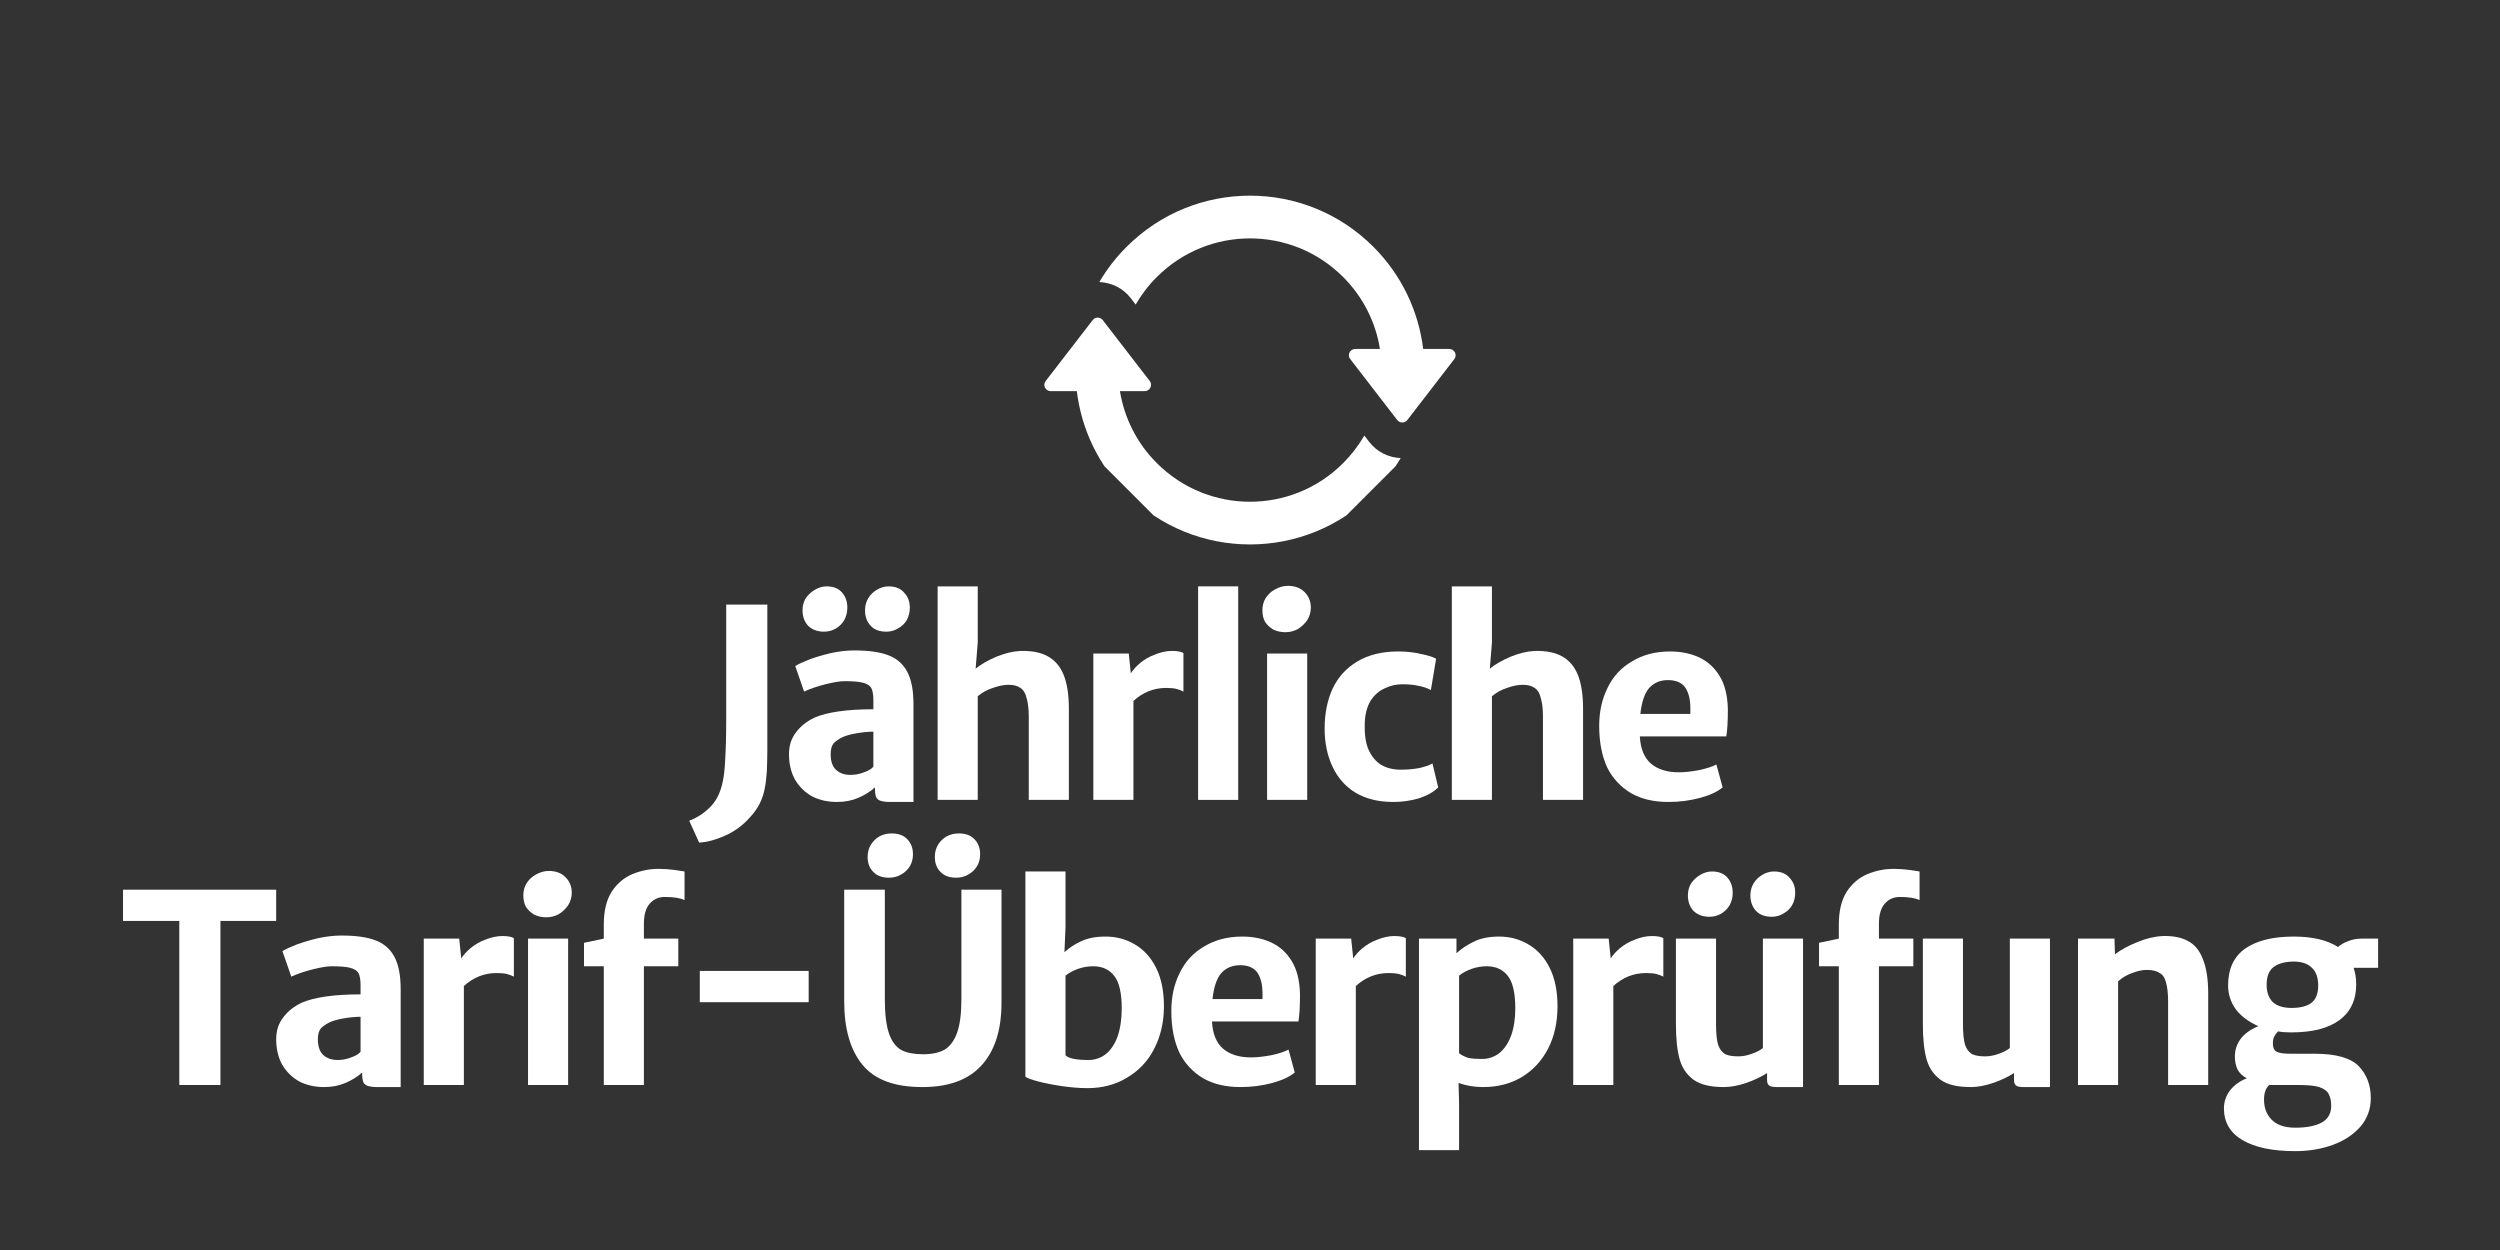
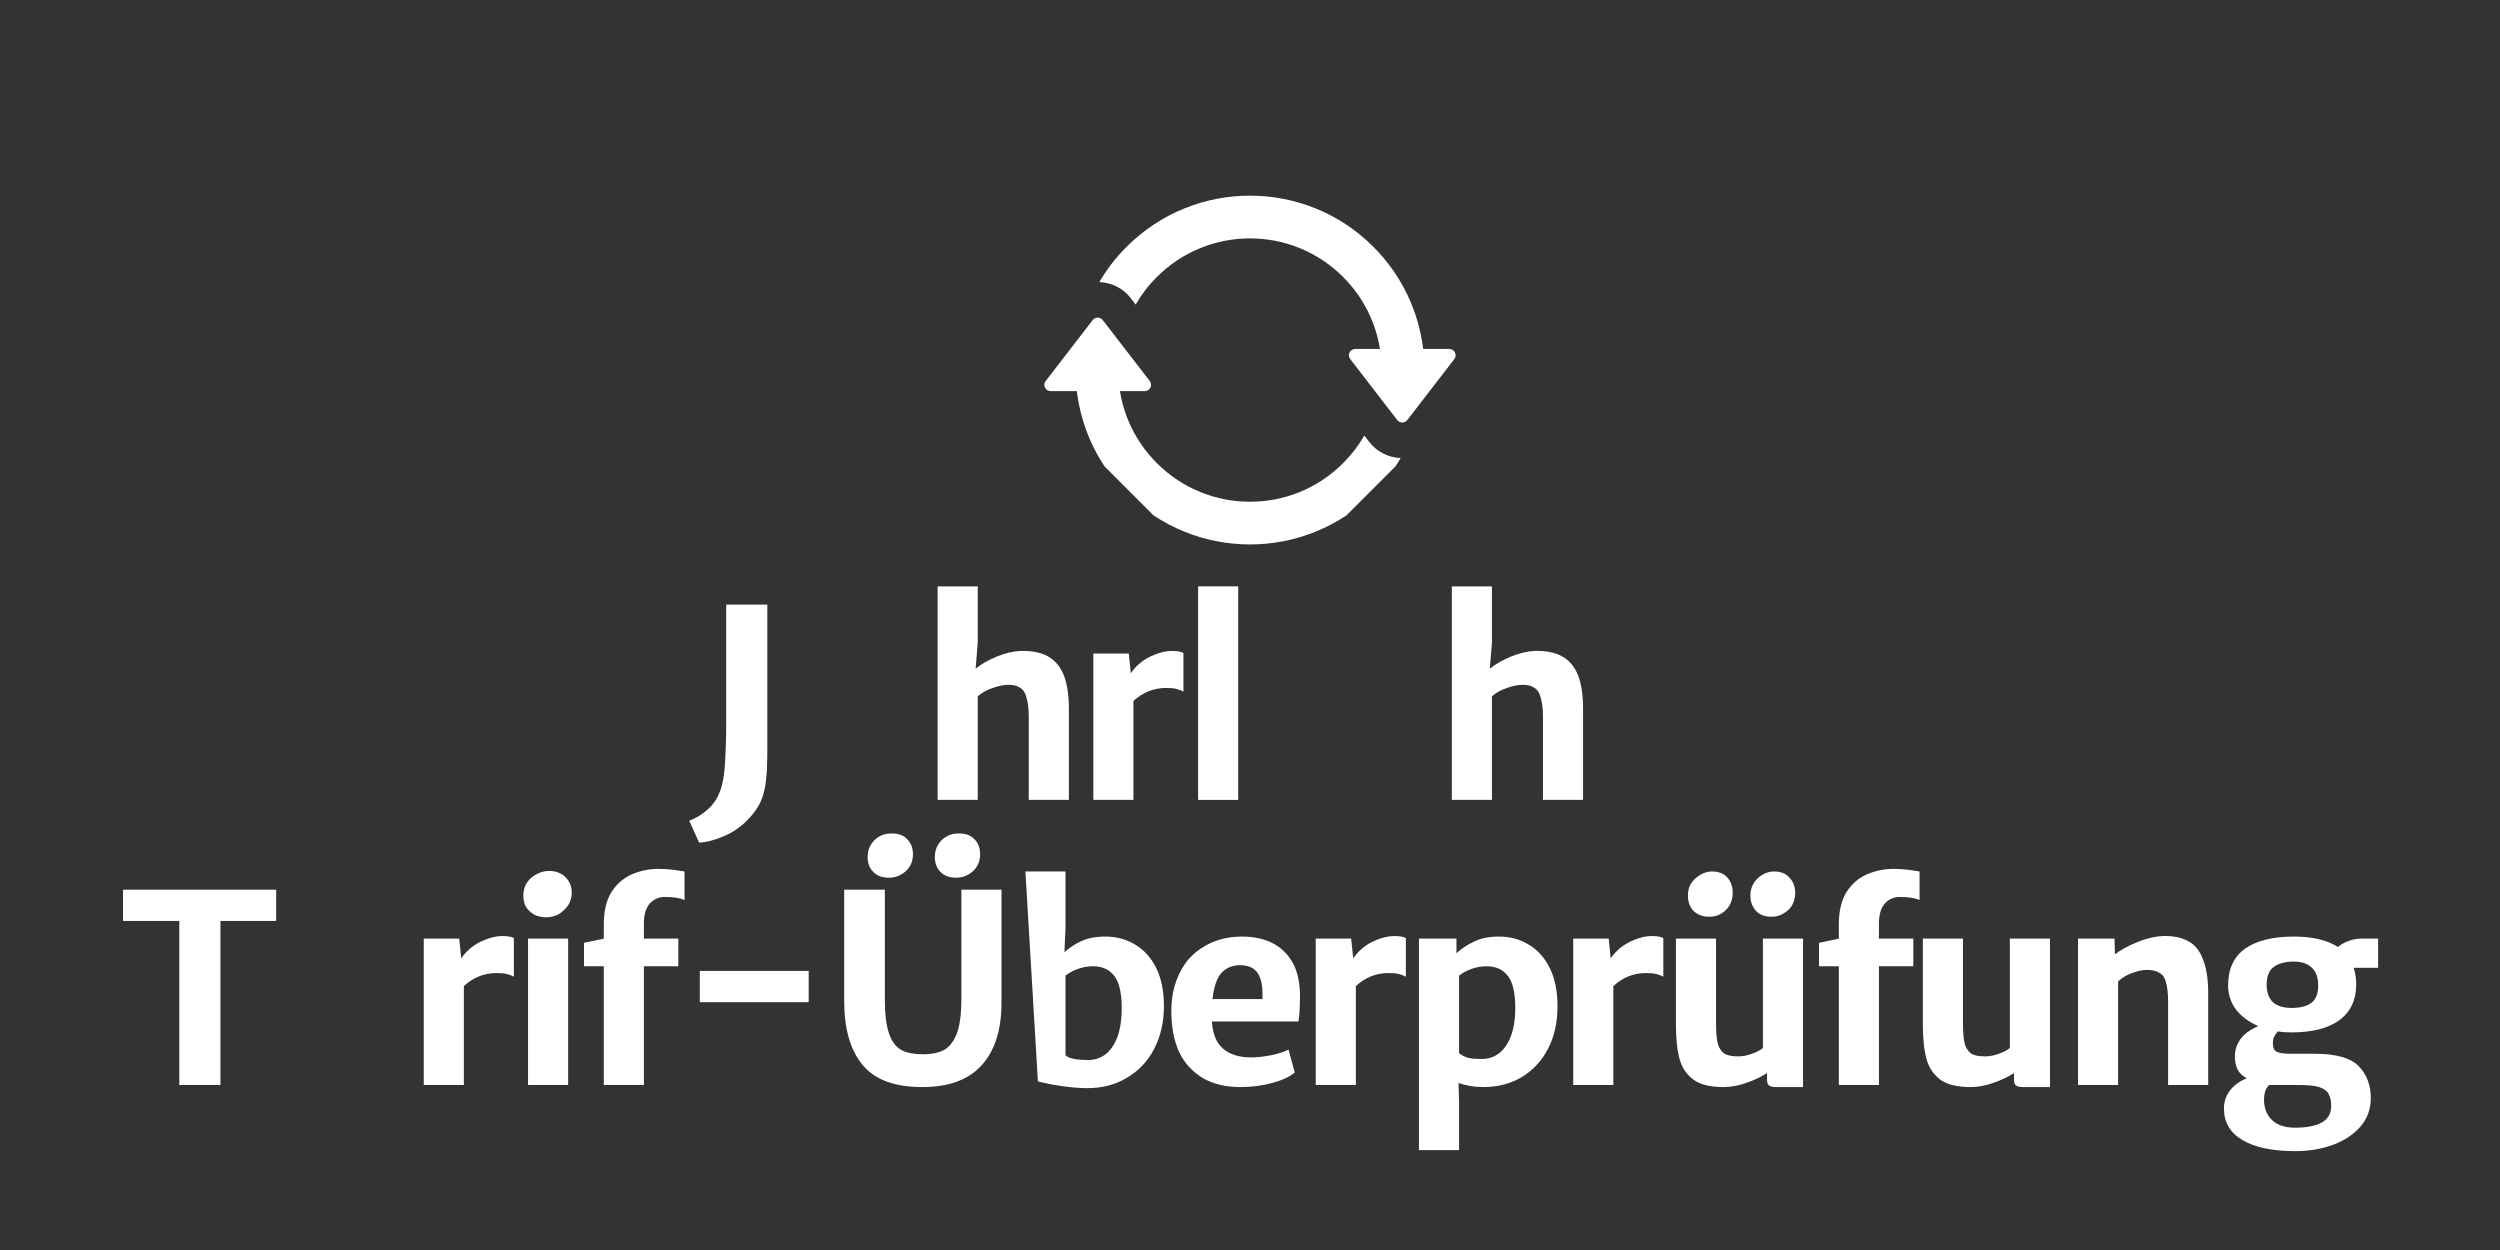
<svg xmlns="http://www.w3.org/2000/svg" width="100" zoomAndPan="magnify" viewBox="0 0 75 37.5" height="50" preserveAspectRatio="xMidYMid meet" version="1.0">
  <rect x="0" y="0" width="75" height="37.5" fill="#333333" stroke="none" />
  <defs>
    <g />
    <clipPath id="32634aefb7">
      <path d="M 31 5 L 44 5 L 44 17 L 31 17 Z M 31 5 " clip-rule="nonzero" />
    </clipPath>
    <clipPath id="a10a20640a">
      <path d="M 37.5 3.699 L 44.828 11.027 L 37.5 18.355 L 30.172 11.027 Z M 37.5 3.699 " clip-rule="nonzero" />
    </clipPath>
    <clipPath id="fe5c936740">
      <path d="M 37.5 3.699 L 44.828 11.027 L 37.5 18.355 L 30.172 11.027 Z M 37.5 3.699 " clip-rule="nonzero" />
    </clipPath>
  </defs>
  <g clip-path="url(#32634aefb7)">
    <g clip-path="url(#a10a20640a)">
      <g clip-path="url(#fe5c936740)">
        <path fill="#ffffff" d="M 41.199 7.402 C 42.059 8.262 42.559 9.348 42.695 10.469 L 43.48 10.469 C 43.633 10.469 43.727 10.648 43.629 10.773 L 42.219 12.602 C 42.141 12.699 41.992 12.699 41.918 12.602 L 40.508 10.773 C 40.406 10.648 40.5 10.469 40.656 10.469 L 41.398 10.469 C 41.273 9.68 40.902 8.918 40.293 8.309 C 38.75 6.766 36.25 6.766 34.707 8.309 C 34.453 8.559 34.242 8.84 34.07 9.137 L 33.926 8.949 C 33.688 8.637 33.336 8.477 32.98 8.461 C 33.203 8.082 33.473 7.727 33.801 7.402 C 35.844 5.359 39.156 5.359 41.199 7.402 Z M 31.371 11.43 C 31.27 11.555 31.367 11.734 31.52 11.734 L 32.305 11.734 C 32.441 12.855 32.938 13.941 33.801 14.801 C 35.844 16.844 39.156 16.844 41.199 14.801 C 41.523 14.477 41.797 14.121 42.02 13.742 C 41.664 13.727 41.312 13.566 41.074 13.254 L 40.93 13.066 C 40.758 13.363 40.547 13.641 40.293 13.895 C 38.75 15.438 36.25 15.438 34.707 13.895 C 34.094 13.285 33.727 12.523 33.598 11.734 L 34.344 11.734 C 34.496 11.734 34.59 11.555 34.492 11.43 L 33.082 9.602 C 33.004 9.504 32.855 9.504 32.781 9.602 Z M 31.371 11.43 " fill-opacity="1" fill-rule="evenodd" />
      </g>
    </g>
  </g>
  <g fill="#ffffff" fill-opacity="1">
    <g transform="translate(20.708, 23.997)">
      <g>
        <path d="M -0.031 0.625 C 0.195 0.539 0.398 0.41 0.578 0.234 C 0.754 0.066 0.879 -0.16 0.953 -0.453 C 1.004 -0.648 1.035 -0.898 1.047 -1.203 C 1.066 -1.504 1.078 -1.883 1.078 -2.344 L 1.078 -5.859 L 2.312 -5.859 L 2.312 -1.5 C 2.312 -1.258 2.305 -1.047 2.297 -0.859 C 2.285 -0.672 2.266 -0.5 2.234 -0.344 C 2.172 -0.008 2.023 0.273 1.797 0.516 C 1.578 0.766 1.32 0.953 1.031 1.078 C 0.75 1.203 0.492 1.27 0.266 1.281 Z M -0.031 0.625 " />
      </g>
    </g>
  </g>
  <g fill="#ffffff" fill-opacity="1">
    <g transform="translate(23.279, 23.997)">
      <g>
-         <path d="M 2.344 -4.484 C 2.77 -4.484 3.109 -4.438 3.359 -4.344 C 3.617 -4.25 3.812 -4.082 3.938 -3.844 C 4.062 -3.613 4.125 -3.289 4.125 -2.875 L 4.125 0.062 L 3.422 0.062 C 3.305 0.062 3.219 0.051 3.156 0.031 C 3.102 0.02 3.055 -0.008 3.016 -0.062 C 2.984 -0.125 2.969 -0.219 2.969 -0.344 L 2.969 -0.375 C 2.832 -0.25 2.664 -0.145 2.469 -0.062 C 2.281 0.02 2.066 0.062 1.828 0.062 C 1.547 0.062 1.297 0.004 1.078 -0.109 C 0.859 -0.234 0.688 -0.406 0.562 -0.625 C 0.445 -0.844 0.391 -1.094 0.391 -1.375 C 0.391 -1.625 0.457 -1.836 0.594 -2.016 C 0.727 -2.203 0.914 -2.352 1.156 -2.469 C 1.539 -2.633 2.129 -2.719 2.922 -2.719 L 2.922 -3 C 2.922 -3.164 2.898 -3.285 2.859 -3.359 C 2.816 -3.43 2.734 -3.484 2.609 -3.516 C 2.492 -3.547 2.305 -3.562 2.047 -3.562 C 1.922 -3.562 1.734 -3.531 1.484 -3.469 C 1.234 -3.406 1.02 -3.332 0.844 -3.25 L 0.578 -4.016 C 0.68 -4.078 0.828 -4.145 1.016 -4.219 C 1.211 -4.289 1.426 -4.352 1.656 -4.406 C 1.895 -4.457 2.125 -4.484 2.344 -4.484 Z M 2.234 -0.75 C 2.367 -0.75 2.504 -0.773 2.641 -0.828 C 2.785 -0.879 2.879 -0.938 2.922 -1 L 2.922 -2.047 C 2.773 -2.047 2.609 -2.031 2.422 -2 C 2.242 -1.969 2.109 -1.93 2.016 -1.891 C 1.898 -1.836 1.805 -1.773 1.734 -1.703 C 1.672 -1.629 1.641 -1.52 1.641 -1.375 C 1.641 -1.164 1.691 -1.008 1.797 -0.906 C 1.91 -0.801 2.055 -0.75 2.234 -0.75 Z M 0.797 -5.688 C 0.797 -5.82 0.828 -5.941 0.891 -6.047 C 0.961 -6.148 1.051 -6.234 1.156 -6.297 C 1.27 -6.367 1.391 -6.406 1.516 -6.406 C 1.723 -6.406 1.879 -6.344 1.984 -6.219 C 2.086 -6.102 2.141 -5.953 2.141 -5.766 C 2.141 -5.629 2.109 -5.504 2.047 -5.391 C 1.984 -5.285 1.898 -5.203 1.797 -5.141 C 1.691 -5.078 1.57 -5.047 1.438 -5.047 C 1.25 -5.047 1.094 -5.102 0.969 -5.219 C 0.852 -5.344 0.797 -5.5 0.797 -5.688 Z M 2.672 -5.688 C 2.672 -5.82 2.703 -5.941 2.766 -6.047 C 2.828 -6.148 2.91 -6.234 3.016 -6.297 C 3.129 -6.367 3.25 -6.406 3.375 -6.406 C 3.582 -6.406 3.738 -6.344 3.844 -6.219 C 3.957 -6.102 4.016 -5.953 4.016 -5.766 C 4.016 -5.629 3.984 -5.504 3.922 -5.391 C 3.859 -5.285 3.77 -5.203 3.656 -5.141 C 3.551 -5.078 3.438 -5.047 3.312 -5.047 C 3.113 -5.047 2.957 -5.102 2.844 -5.219 C 2.727 -5.344 2.672 -5.5 2.672 -5.688 Z M 2.672 -5.688 " />
-       </g>
+         </g>
    </g>
  </g>
  <g fill="#ffffff" fill-opacity="1">
    <g transform="translate(27.488, 23.997)">
      <g>
        <path d="M 3.125 -4.469 C 3.457 -4.477 3.727 -4.426 3.938 -4.312 C 4.156 -4.195 4.316 -4.008 4.422 -3.75 C 4.523 -3.5 4.578 -3.16 4.578 -2.734 L 4.578 0 L 3.375 0 L 3.375 -2.5 C 3.375 -2.727 3.352 -2.91 3.312 -3.047 C 3.281 -3.191 3.219 -3.297 3.125 -3.359 C 3.039 -3.422 2.922 -3.453 2.766 -3.453 C 2.629 -3.453 2.473 -3.422 2.297 -3.359 C 2.129 -3.305 1.977 -3.223 1.844 -3.109 L 1.844 0 L 0.641 0 L 0.641 -6.406 L 1.844 -6.406 L 1.844 -4.719 L 1.781 -3.938 C 1.945 -4.07 2.156 -4.191 2.406 -4.297 C 2.656 -4.398 2.895 -4.457 3.125 -4.469 Z M 3.125 -4.469 " />
      </g>
    </g>
  </g>
  <g fill="#ffffff" fill-opacity="1">
    <g transform="translate(32.191, 23.997)">
      <g>
        <path d="M 2.969 -4.469 C 3.133 -4.469 3.25 -4.445 3.312 -4.406 L 3.312 -3.25 C 3.258 -3.281 3.191 -3.305 3.109 -3.328 C 3.035 -3.348 2.93 -3.359 2.797 -3.359 C 2.422 -3.359 2.094 -3.227 1.812 -2.969 L 1.812 0 L 0.609 0 L 0.609 -4.391 L 1.672 -4.391 L 1.734 -3.797 C 1.797 -3.898 1.891 -4.004 2.016 -4.109 C 2.141 -4.211 2.285 -4.297 2.453 -4.359 C 2.629 -4.43 2.801 -4.469 2.969 -4.469 Z M 2.969 -4.469 " />
      </g>
    </g>
  </g>
  <g fill="#ffffff" fill-opacity="1">
    <g transform="translate(35.255, 23.997)">
      <g>
        <path d="M 1.891 -6.406 L 1.891 0 L 0.688 0 L 0.688 -6.406 Z M 1.891 -6.406 " />
      </g>
    </g>
  </g>
  <g fill="#ffffff" fill-opacity="1">
    <g transform="translate(37.341, 23.997)">
      <g>
-         <path d="M 1.875 -4.391 L 1.875 0 L 0.672 0 L 0.672 -4.391 Z M 0.531 -5.688 C 0.531 -5.82 0.562 -5.941 0.625 -6.047 C 0.695 -6.16 0.789 -6.25 0.906 -6.312 C 1.031 -6.383 1.16 -6.422 1.297 -6.422 C 1.504 -6.422 1.672 -6.359 1.797 -6.234 C 1.922 -6.109 1.984 -5.953 1.984 -5.766 C 1.984 -5.629 1.945 -5.504 1.875 -5.391 C 1.801 -5.285 1.707 -5.195 1.594 -5.125 C 1.477 -5.062 1.352 -5.031 1.219 -5.031 C 1.094 -5.031 0.973 -5.055 0.859 -5.109 C 0.754 -5.172 0.672 -5.25 0.609 -5.344 C 0.555 -5.445 0.531 -5.562 0.531 -5.688 Z M 0.531 -5.688 " />
-       </g>
+         </g>
    </g>
  </g>
  <g fill="#ffffff" fill-opacity="1">
    <g transform="translate(39.38, 23.997)">
      <g>
-         <path d="M 2.562 -4.453 C 2.82 -4.453 3.055 -4.426 3.266 -4.375 C 3.473 -4.332 3.617 -4.285 3.703 -4.234 L 3.547 -3.297 C 3.43 -3.359 3.305 -3.398 3.172 -3.422 C 3.047 -3.453 2.883 -3.469 2.688 -3.469 C 2.5 -3.469 2.32 -3.426 2.156 -3.344 C 1.988 -3.27 1.848 -3.145 1.734 -2.969 C 1.629 -2.789 1.57 -2.566 1.562 -2.297 C 1.551 -1.984 1.586 -1.723 1.672 -1.516 C 1.766 -1.305 1.895 -1.148 2.062 -1.047 C 2.227 -0.953 2.422 -0.906 2.641 -0.906 C 2.828 -0.906 3.008 -0.922 3.188 -0.953 C 3.363 -0.992 3.5 -1.039 3.594 -1.094 L 3.766 -0.375 C 3.629 -0.238 3.438 -0.129 3.188 -0.047 C 2.945 0.023 2.691 0.062 2.422 0.062 C 1.973 0.062 1.594 -0.031 1.281 -0.219 C 0.977 -0.406 0.75 -0.664 0.594 -1 C 0.438 -1.332 0.359 -1.711 0.359 -2.141 C 0.359 -2.586 0.438 -2.984 0.594 -3.328 C 0.758 -3.68 1.008 -3.957 1.344 -4.156 C 1.676 -4.352 2.082 -4.453 2.562 -4.453 Z M 2.562 -4.453 " />
-       </g>
+         </g>
    </g>
  </g>
  <g fill="#ffffff" fill-opacity="1">
    <g transform="translate(42.914, 23.997)">
      <g>
        <path d="M 3.125 -4.469 C 3.457 -4.477 3.727 -4.426 3.938 -4.312 C 4.156 -4.195 4.316 -4.008 4.422 -3.75 C 4.523 -3.5 4.578 -3.16 4.578 -2.734 L 4.578 0 L 3.375 0 L 3.375 -2.5 C 3.375 -2.727 3.352 -2.91 3.312 -3.047 C 3.281 -3.191 3.219 -3.297 3.125 -3.359 C 3.039 -3.422 2.922 -3.453 2.766 -3.453 C 2.629 -3.453 2.473 -3.422 2.297 -3.359 C 2.129 -3.305 1.977 -3.223 1.844 -3.109 L 1.844 0 L 0.641 0 L 0.641 -6.406 L 1.844 -6.406 L 1.844 -4.719 L 1.781 -3.938 C 1.945 -4.07 2.156 -4.191 2.406 -4.297 C 2.656 -4.398 2.895 -4.457 3.125 -4.469 Z M 3.125 -4.469 " />
      </g>
    </g>
  </g>
  <g fill="#ffffff" fill-opacity="1">
    <g transform="translate(47.617, 23.997)">
      <g>
-         <path d="M 4.219 -2.734 C 4.219 -2.359 4.203 -2.082 4.172 -1.906 L 1.578 -1.906 C 1.598 -1.539 1.707 -1.27 1.906 -1.094 C 2.113 -0.914 2.395 -0.828 2.75 -0.828 C 2.914 -0.828 3.113 -0.848 3.344 -0.891 C 3.582 -0.941 3.758 -1 3.875 -1.062 L 4.062 -0.375 C 3.914 -0.25 3.691 -0.145 3.391 -0.062 C 3.086 0.02 2.77 0.062 2.438 0.062 C 2 0.062 1.625 -0.023 1.312 -0.203 C 1 -0.391 0.758 -0.648 0.594 -0.984 C 0.438 -1.328 0.359 -1.738 0.359 -2.219 C 0.359 -2.645 0.441 -3.023 0.609 -3.359 C 0.773 -3.703 1.02 -3.969 1.344 -4.156 C 1.664 -4.352 2.047 -4.453 2.484 -4.453 C 2.805 -4.453 3.094 -4.395 3.344 -4.281 C 3.602 -4.164 3.812 -3.977 3.969 -3.719 C 4.125 -3.469 4.207 -3.141 4.219 -2.734 Z M 3.094 -2.578 C 3.094 -2.609 3.094 -2.664 3.094 -2.75 C 3.094 -3.02 3.039 -3.227 2.938 -3.375 C 2.832 -3.52 2.66 -3.594 2.422 -3.594 C 2.191 -3.594 2.004 -3.516 1.859 -3.359 C 1.723 -3.203 1.633 -2.941 1.594 -2.578 Z M 3.094 -2.578 " />
-       </g>
+         </g>
    </g>
  </g>
  <g fill="#ffffff" fill-opacity="1">
    <g transform="translate(51.702, 23.997)">
      <g />
    </g>
  </g>
  <g fill="#ffffff" fill-opacity="1">
    <g transform="translate(3.582, 32.55)">
      <g>
        <path d="M 0.109 -4.922 L 0.109 -5.859 L 4.703 -5.859 L 4.703 -4.922 L 3.031 -4.922 L 3.031 0 L 1.797 0 L 1.797 -4.922 Z M 0.109 -4.922 " />
      </g>
    </g>
  </g>
  <g fill="#ffffff" fill-opacity="1">
    <g transform="translate(7.895, 32.55)">
      <g>
-         <path d="M 2.344 -4.484 C 2.77 -4.484 3.109 -4.438 3.359 -4.344 C 3.617 -4.25 3.812 -4.082 3.938 -3.844 C 4.062 -3.613 4.125 -3.289 4.125 -2.875 L 4.125 0.062 L 3.422 0.062 C 3.305 0.062 3.219 0.051 3.156 0.031 C 3.102 0.02 3.055 -0.008 3.016 -0.062 C 2.984 -0.125 2.969 -0.219 2.969 -0.344 L 2.969 -0.375 C 2.832 -0.25 2.664 -0.145 2.469 -0.062 C 2.281 0.02 2.066 0.062 1.828 0.062 C 1.547 0.062 1.297 0.004 1.078 -0.109 C 0.859 -0.234 0.688 -0.406 0.562 -0.625 C 0.445 -0.844 0.391 -1.094 0.391 -1.375 C 0.391 -1.625 0.457 -1.836 0.594 -2.016 C 0.727 -2.203 0.914 -2.352 1.156 -2.469 C 1.539 -2.633 2.129 -2.719 2.922 -2.719 L 2.922 -3 C 2.922 -3.164 2.898 -3.285 2.859 -3.359 C 2.816 -3.43 2.734 -3.484 2.609 -3.516 C 2.492 -3.547 2.305 -3.562 2.047 -3.562 C 1.922 -3.562 1.734 -3.531 1.484 -3.469 C 1.234 -3.406 1.02 -3.332 0.844 -3.25 L 0.578 -4.016 C 0.68 -4.078 0.828 -4.145 1.016 -4.219 C 1.211 -4.289 1.426 -4.352 1.656 -4.406 C 1.895 -4.457 2.125 -4.484 2.344 -4.484 Z M 2.234 -0.75 C 2.367 -0.75 2.504 -0.773 2.641 -0.828 C 2.785 -0.879 2.879 -0.938 2.922 -1 L 2.922 -2.047 C 2.773 -2.047 2.609 -2.031 2.422 -2 C 2.242 -1.969 2.109 -1.93 2.016 -1.891 C 1.898 -1.836 1.805 -1.773 1.734 -1.703 C 1.672 -1.629 1.641 -1.52 1.641 -1.375 C 1.641 -1.164 1.691 -1.008 1.797 -0.906 C 1.91 -0.801 2.055 -0.75 2.234 -0.75 Z M 2.234 -0.75 " />
-       </g>
+         </g>
    </g>
  </g>
  <g fill="#ffffff" fill-opacity="1">
    <g transform="translate(12.104, 32.55)">
      <g>
        <path d="M 2.969 -4.469 C 3.133 -4.469 3.25 -4.445 3.312 -4.406 L 3.312 -3.25 C 3.258 -3.281 3.191 -3.305 3.109 -3.328 C 3.035 -3.348 2.93 -3.359 2.797 -3.359 C 2.422 -3.359 2.094 -3.227 1.812 -2.969 L 1.812 0 L 0.609 0 L 0.609 -4.391 L 1.672 -4.391 L 1.734 -3.797 C 1.797 -3.898 1.891 -4.004 2.016 -4.109 C 2.141 -4.211 2.285 -4.297 2.453 -4.359 C 2.629 -4.43 2.801 -4.469 2.969 -4.469 Z M 2.969 -4.469 " />
      </g>
    </g>
  </g>
  <g fill="#ffffff" fill-opacity="1">
    <g transform="translate(15.169, 32.55)">
      <g>
        <path d="M 1.875 -4.391 L 1.875 0 L 0.672 0 L 0.672 -4.391 Z M 0.531 -5.688 C 0.531 -5.82 0.562 -5.941 0.625 -6.047 C 0.695 -6.16 0.789 -6.25 0.906 -6.312 C 1.031 -6.383 1.16 -6.422 1.297 -6.422 C 1.504 -6.422 1.672 -6.359 1.797 -6.234 C 1.922 -6.109 1.984 -5.953 1.984 -5.766 C 1.984 -5.629 1.945 -5.504 1.875 -5.391 C 1.801 -5.285 1.707 -5.195 1.594 -5.125 C 1.477 -5.062 1.352 -5.031 1.219 -5.031 C 1.094 -5.031 0.973 -5.055 0.859 -5.109 C 0.754 -5.172 0.672 -5.25 0.609 -5.344 C 0.555 -5.445 0.531 -5.562 0.531 -5.688 Z M 0.531 -5.688 " />
      </g>
    </g>
  </g>
  <g fill="#ffffff" fill-opacity="1">
    <g transform="translate(17.208, 32.55)">
      <g>
        <path d="M 0.312 -3.562 L 0.312 -4.266 L 0.906 -4.391 L 0.906 -4.812 C 0.906 -5.219 0.984 -5.547 1.141 -5.797 C 1.305 -6.047 1.516 -6.223 1.766 -6.328 C 2.016 -6.43 2.273 -6.484 2.547 -6.484 C 2.703 -6.484 2.859 -6.473 3.016 -6.453 C 3.172 -6.43 3.273 -6.414 3.328 -6.406 L 3.328 -5.547 C 3.203 -5.609 3.004 -5.641 2.734 -5.641 C 2.547 -5.641 2.395 -5.57 2.281 -5.438 C 2.164 -5.301 2.109 -5.102 2.109 -4.844 L 2.109 -4.391 L 3.141 -4.391 L 3.141 -3.562 L 2.109 -3.562 L 2.109 0 L 0.906 0 L 0.906 -3.562 Z M 0.312 -3.562 " />
      </g>
    </g>
  </g>
  <g fill="#ffffff" fill-opacity="1">
    <g transform="translate(20.01, 32.55)">
      <g>
        <path d="M 4.25 -3.422 L 4.25 -2.484 L 0.984 -2.484 L 0.984 -3.422 Z M 4.25 -3.422 " />
      </g>
    </g>
  </g>
  <g fill="#ffffff" fill-opacity="1">
    <g transform="translate(24.748, 32.55)">
      <g>
        <path d="M 1.281 -6.844 C 1.281 -6.977 1.312 -7.098 1.375 -7.203 C 1.438 -7.305 1.52 -7.391 1.625 -7.453 C 1.738 -7.516 1.863 -7.547 2 -7.547 C 2.207 -7.547 2.363 -7.488 2.469 -7.375 C 2.582 -7.258 2.641 -7.109 2.641 -6.922 C 2.641 -6.785 2.609 -6.664 2.547 -6.562 C 2.484 -6.457 2.395 -6.375 2.281 -6.312 C 2.176 -6.25 2.055 -6.219 1.922 -6.219 C 1.723 -6.219 1.566 -6.273 1.453 -6.391 C 1.336 -6.504 1.281 -6.656 1.281 -6.844 Z M 3.297 -6.844 C 3.297 -6.977 3.328 -7.098 3.391 -7.203 C 3.453 -7.305 3.535 -7.391 3.641 -7.453 C 3.754 -7.516 3.879 -7.547 4.016 -7.547 C 4.223 -7.547 4.379 -7.488 4.484 -7.375 C 4.598 -7.258 4.656 -7.109 4.656 -6.922 C 4.656 -6.785 4.625 -6.664 4.562 -6.562 C 4.5 -6.457 4.41 -6.375 4.297 -6.312 C 4.191 -6.25 4.07 -6.219 3.938 -6.219 C 3.738 -6.219 3.582 -6.273 3.469 -6.391 C 3.352 -6.504 3.297 -6.656 3.297 -6.844 Z M 0.578 -5.859 L 1.797 -5.859 L 1.797 -2.578 C 1.797 -2.141 1.836 -1.797 1.922 -1.547 C 2.004 -1.305 2.129 -1.141 2.297 -1.047 C 2.461 -0.961 2.68 -0.922 2.953 -0.922 C 3.211 -0.922 3.426 -0.969 3.594 -1.062 C 3.758 -1.164 3.883 -1.336 3.969 -1.578 C 4.051 -1.816 4.094 -2.148 4.094 -2.578 L 4.094 -5.859 L 5.297 -5.859 L 5.297 -2.469 C 5.297 -1.645 5.094 -1.016 4.688 -0.578 C 4.289 -0.148 3.703 0.062 2.922 0.062 C 2.086 0.062 1.488 -0.16 1.125 -0.609 C 0.758 -1.055 0.578 -1.691 0.578 -2.516 Z M 0.578 -5.859 " />
      </g>
    </g>
  </g>
  <g fill="#ffffff" fill-opacity="1">
    <g transform="translate(30.121, 32.55)">
      <g>
-         <path d="M 3.047 -4.453 C 3.367 -4.453 3.66 -4.375 3.922 -4.219 C 4.191 -4.062 4.406 -3.828 4.562 -3.516 C 4.719 -3.203 4.797 -2.816 4.797 -2.359 C 4.797 -1.879 4.695 -1.453 4.5 -1.078 C 4.312 -0.711 4.039 -0.426 3.688 -0.219 C 3.344 -0.008 2.945 0.094 2.5 0.094 C 2.25 0.094 1.988 0.07 1.719 0.031 C 1.457 -0.008 1.223 -0.055 1.016 -0.109 C 0.816 -0.16 0.691 -0.207 0.641 -0.25 L 0.641 -6.406 L 1.844 -6.406 L 1.844 -4.719 L 1.812 -3.984 C 1.957 -4.117 2.125 -4.227 2.312 -4.312 C 2.508 -4.406 2.754 -4.453 3.047 -4.453 Z M 3.531 -2.297 C 3.531 -2.754 3.457 -3.078 3.312 -3.266 C 3.164 -3.461 2.953 -3.562 2.672 -3.562 C 2.516 -3.562 2.363 -3.535 2.219 -3.484 C 2.07 -3.43 1.945 -3.363 1.844 -3.281 L 1.844 -0.891 C 1.938 -0.797 2.164 -0.75 2.531 -0.75 C 2.719 -0.75 2.891 -0.805 3.047 -0.922 C 3.203 -1.047 3.32 -1.223 3.406 -1.453 C 3.488 -1.691 3.531 -1.973 3.531 -2.297 Z M 3.531 -2.297 " />
+         <path d="M 3.047 -4.453 C 3.367 -4.453 3.66 -4.375 3.922 -4.219 C 4.191 -4.062 4.406 -3.828 4.562 -3.516 C 4.719 -3.203 4.797 -2.816 4.797 -2.359 C 4.797 -1.879 4.695 -1.453 4.5 -1.078 C 4.312 -0.711 4.039 -0.426 3.688 -0.219 C 3.344 -0.008 2.945 0.094 2.5 0.094 C 2.25 0.094 1.988 0.07 1.719 0.031 C 1.457 -0.008 1.223 -0.055 1.016 -0.109 L 0.641 -6.406 L 1.844 -6.406 L 1.844 -4.719 L 1.812 -3.984 C 1.957 -4.117 2.125 -4.227 2.312 -4.312 C 2.508 -4.406 2.754 -4.453 3.047 -4.453 Z M 3.531 -2.297 C 3.531 -2.754 3.457 -3.078 3.312 -3.266 C 3.164 -3.461 2.953 -3.562 2.672 -3.562 C 2.516 -3.562 2.363 -3.535 2.219 -3.484 C 2.07 -3.43 1.945 -3.363 1.844 -3.281 L 1.844 -0.891 C 1.938 -0.797 2.164 -0.75 2.531 -0.75 C 2.719 -0.75 2.891 -0.805 3.047 -0.922 C 3.203 -1.047 3.32 -1.223 3.406 -1.453 C 3.488 -1.691 3.531 -1.973 3.531 -2.297 Z M 3.531 -2.297 " />
      </g>
    </g>
  </g>
  <g fill="#ffffff" fill-opacity="1">
    <g transform="translate(34.781, 32.55)">
      <g>
        <path d="M 4.219 -2.734 C 4.219 -2.359 4.203 -2.082 4.172 -1.906 L 1.578 -1.906 C 1.598 -1.539 1.707 -1.27 1.906 -1.094 C 2.113 -0.914 2.395 -0.828 2.75 -0.828 C 2.914 -0.828 3.113 -0.848 3.344 -0.891 C 3.582 -0.941 3.758 -1 3.875 -1.062 L 4.062 -0.375 C 3.914 -0.25 3.691 -0.145 3.391 -0.062 C 3.086 0.02 2.77 0.062 2.438 0.062 C 2 0.062 1.625 -0.023 1.312 -0.203 C 1 -0.391 0.758 -0.648 0.594 -0.984 C 0.438 -1.328 0.359 -1.738 0.359 -2.219 C 0.359 -2.645 0.441 -3.023 0.609 -3.359 C 0.773 -3.703 1.02 -3.969 1.344 -4.156 C 1.664 -4.352 2.047 -4.453 2.484 -4.453 C 2.805 -4.453 3.094 -4.395 3.344 -4.281 C 3.602 -4.164 3.812 -3.977 3.969 -3.719 C 4.125 -3.469 4.207 -3.141 4.219 -2.734 Z M 3.094 -2.578 C 3.094 -2.609 3.094 -2.664 3.094 -2.75 C 3.094 -3.02 3.039 -3.227 2.938 -3.375 C 2.832 -3.52 2.66 -3.594 2.422 -3.594 C 2.191 -3.594 2.004 -3.516 1.859 -3.359 C 1.723 -3.203 1.633 -2.941 1.594 -2.578 Z M 3.094 -2.578 " />
      </g>
    </g>
  </g>
  <g fill="#ffffff" fill-opacity="1">
    <g transform="translate(38.863, 32.55)">
      <g>
        <path d="M 2.969 -4.469 C 3.133 -4.469 3.25 -4.445 3.312 -4.406 L 3.312 -3.25 C 3.258 -3.281 3.191 -3.305 3.109 -3.328 C 3.035 -3.348 2.93 -3.359 2.797 -3.359 C 2.422 -3.359 2.094 -3.227 1.812 -2.969 L 1.812 0 L 0.609 0 L 0.609 -4.391 L 1.672 -4.391 L 1.734 -3.797 C 1.797 -3.898 1.891 -4.004 2.016 -4.109 C 2.141 -4.211 2.285 -4.297 2.453 -4.359 C 2.629 -4.43 2.801 -4.469 2.969 -4.469 Z M 2.969 -4.469 " />
      </g>
    </g>
  </g>
  <g fill="#ffffff" fill-opacity="1">
    <g transform="translate(41.928, 32.55)">
      <g>
        <path d="M 3.047 -4.453 C 3.367 -4.453 3.66 -4.375 3.922 -4.219 C 4.191 -4.062 4.406 -3.828 4.562 -3.516 C 4.719 -3.203 4.797 -2.816 4.797 -2.359 C 4.797 -1.879 4.703 -1.457 4.516 -1.094 C 4.328 -0.727 4.062 -0.441 3.719 -0.234 C 3.383 -0.035 3 0.062 2.562 0.062 C 2.301 0.062 2.055 0.02 1.828 -0.062 L 1.844 0.531 L 1.844 1.953 L 0.641 1.953 L 0.641 -4.391 L 1.766 -4.391 L 1.766 -3.953 C 1.91 -4.086 2.082 -4.203 2.281 -4.297 C 2.477 -4.398 2.734 -4.453 3.047 -4.453 Z M 3.531 -2.297 C 3.531 -2.754 3.457 -3.078 3.312 -3.266 C 3.164 -3.461 2.953 -3.562 2.672 -3.562 C 2.516 -3.562 2.363 -3.535 2.219 -3.484 C 2.07 -3.43 1.945 -3.363 1.844 -3.281 L 1.844 -0.953 C 1.926 -0.891 2.02 -0.844 2.125 -0.812 C 2.238 -0.789 2.375 -0.781 2.531 -0.781 C 2.719 -0.781 2.891 -0.836 3.047 -0.953 C 3.203 -1.078 3.32 -1.254 3.406 -1.484 C 3.488 -1.711 3.531 -1.984 3.531 -2.297 Z M 3.531 -2.297 " />
      </g>
    </g>
  </g>
  <g fill="#ffffff" fill-opacity="1">
    <g transform="translate(46.588, 32.55)">
      <g>
        <path d="M 2.969 -4.469 C 3.133 -4.469 3.25 -4.445 3.312 -4.406 L 3.312 -3.25 C 3.258 -3.281 3.191 -3.305 3.109 -3.328 C 3.035 -3.348 2.93 -3.359 2.797 -3.359 C 2.422 -3.359 2.094 -3.227 1.812 -2.969 L 1.812 0 L 0.609 0 L 0.609 -4.391 L 1.672 -4.391 L 1.734 -3.797 C 1.797 -3.898 1.891 -4.004 2.016 -4.109 C 2.141 -4.211 2.285 -4.297 2.453 -4.359 C 2.629 -4.43 2.801 -4.469 2.969 -4.469 Z M 2.969 -4.469 " />
      </g>
    </g>
  </g>
  <g fill="#ffffff" fill-opacity="1">
    <g transform="translate(49.653, 32.55)">
      <g>
        <path d="M 0.984 -5.688 C 0.984 -5.82 1.016 -5.941 1.078 -6.047 C 1.148 -6.148 1.238 -6.234 1.344 -6.297 C 1.457 -6.367 1.578 -6.406 1.703 -6.406 C 1.91 -6.406 2.066 -6.344 2.172 -6.219 C 2.273 -6.102 2.328 -5.953 2.328 -5.766 C 2.328 -5.629 2.297 -5.504 2.234 -5.391 C 2.172 -5.285 2.086 -5.203 1.984 -5.141 C 1.879 -5.078 1.758 -5.047 1.625 -5.047 C 1.438 -5.047 1.281 -5.102 1.156 -5.219 C 1.039 -5.344 0.984 -5.5 0.984 -5.688 Z M 2.859 -5.688 C 2.859 -5.82 2.891 -5.941 2.953 -6.047 C 3.016 -6.148 3.098 -6.234 3.203 -6.297 C 3.316 -6.367 3.438 -6.406 3.562 -6.406 C 3.77 -6.406 3.926 -6.344 4.031 -6.219 C 4.145 -6.102 4.203 -5.953 4.203 -5.766 C 4.203 -5.629 4.172 -5.504 4.109 -5.391 C 4.047 -5.285 3.957 -5.203 3.844 -5.141 C 3.738 -5.078 3.625 -5.047 3.5 -5.047 C 3.301 -5.047 3.145 -5.102 3.031 -5.219 C 2.914 -5.344 2.859 -5.5 2.859 -5.688 Z M 4.438 -4.391 L 4.438 0.062 L 3.641 0.062 C 3.535 0.062 3.461 0.047 3.422 0.016 C 3.379 -0.016 3.359 -0.07 3.359 -0.156 L 3.359 -0.359 C 3.18 -0.242 2.973 -0.145 2.734 -0.062 C 2.492 0.02 2.27 0.062 2.062 0.062 C 1.664 0.062 1.363 -0.008 1.156 -0.156 C 0.945 -0.312 0.805 -0.52 0.734 -0.781 C 0.66 -1.051 0.625 -1.398 0.625 -1.828 L 0.625 -4.391 L 1.828 -4.391 L 1.828 -1.844 C 1.828 -1.562 1.848 -1.348 1.891 -1.203 C 1.941 -1.066 2.016 -0.973 2.109 -0.922 C 2.203 -0.879 2.332 -0.859 2.5 -0.859 C 2.625 -0.859 2.758 -0.883 2.906 -0.938 C 3.051 -0.988 3.16 -1.047 3.234 -1.109 L 3.234 -4.391 Z M 4.438 -4.391 " />
      </g>
    </g>
  </g>
  <g fill="#ffffff" fill-opacity="1">
    <g transform="translate(54.259, 32.55)">
      <g>
        <path d="M 0.312 -3.562 L 0.312 -4.266 L 0.906 -4.391 L 0.906 -4.812 C 0.906 -5.219 0.984 -5.547 1.141 -5.797 C 1.305 -6.047 1.516 -6.223 1.766 -6.328 C 2.016 -6.43 2.273 -6.484 2.547 -6.484 C 2.703 -6.484 2.859 -6.473 3.016 -6.453 C 3.172 -6.43 3.273 -6.414 3.328 -6.406 L 3.328 -5.547 C 3.203 -5.609 3.004 -5.641 2.734 -5.641 C 2.547 -5.641 2.395 -5.57 2.281 -5.438 C 2.164 -5.301 2.109 -5.102 2.109 -4.844 L 2.109 -4.391 L 3.141 -4.391 L 3.141 -3.562 L 2.109 -3.562 L 2.109 0 L 0.906 0 L 0.906 -3.562 Z M 0.312 -3.562 " />
      </g>
    </g>
  </g>
  <g fill="#ffffff" fill-opacity="1">
    <g transform="translate(57.061, 32.55)">
      <g>
        <path d="M 4.438 -4.391 L 4.438 0.062 L 3.641 0.062 C 3.535 0.062 3.461 0.047 3.422 0.016 C 3.379 -0.016 3.359 -0.07 3.359 -0.156 L 3.359 -0.359 C 3.18 -0.242 2.973 -0.145 2.734 -0.062 C 2.492 0.02 2.27 0.062 2.062 0.062 C 1.664 0.062 1.363 -0.008 1.156 -0.156 C 0.945 -0.312 0.805 -0.52 0.734 -0.781 C 0.66 -1.051 0.625 -1.398 0.625 -1.828 L 0.625 -4.391 L 1.828 -4.391 L 1.828 -1.844 C 1.828 -1.562 1.848 -1.348 1.891 -1.203 C 1.941 -1.066 2.016 -0.973 2.109 -0.922 C 2.203 -0.879 2.332 -0.859 2.5 -0.859 C 2.625 -0.859 2.758 -0.883 2.906 -0.938 C 3.051 -0.988 3.16 -1.047 3.234 -1.109 L 3.234 -4.391 Z M 4.438 -4.391 " />
      </g>
    </g>
  </g>
  <g fill="#ffffff" fill-opacity="1">
    <g transform="translate(61.668, 32.55)">
      <g>
        <path d="M 1.766 -4.391 L 1.781 -3.922 C 1.957 -4.055 2.176 -4.176 2.438 -4.281 C 2.707 -4.395 2.969 -4.457 3.219 -4.469 C 3.531 -4.477 3.785 -4.426 3.984 -4.312 C 4.18 -4.207 4.328 -4.023 4.422 -3.766 C 4.523 -3.516 4.578 -3.176 4.578 -2.75 L 4.578 0 L 3.375 0 L 3.375 -2.5 C 3.375 -2.75 3.352 -2.941 3.312 -3.078 C 3.281 -3.211 3.219 -3.305 3.125 -3.359 C 3.031 -3.422 2.898 -3.453 2.734 -3.453 C 2.609 -3.453 2.461 -3.422 2.297 -3.359 C 2.141 -3.305 2 -3.223 1.875 -3.109 L 1.875 0 L 0.672 0 L 0.672 -4.391 Z M 1.766 -4.391 " />
      </g>
    </g>
  </g>
  <g fill="#ffffff" fill-opacity="1">
    <g transform="translate(66.374, 32.55)">
      <g>
        <path d="M 4.969 -3.516 L 4.234 -3.516 C 4.285 -3.367 4.312 -3.203 4.312 -3.016 C 4.312 -2.547 4.141 -2.188 3.797 -1.938 C 3.461 -1.695 2.984 -1.578 2.359 -1.578 C 2.211 -1.578 2.082 -1.586 1.969 -1.609 C 1.914 -1.555 1.875 -1.5 1.844 -1.438 C 1.82 -1.375 1.812 -1.312 1.812 -1.25 C 1.812 -1.125 1.848 -1.039 1.922 -1 C 2.004 -0.957 2.141 -0.938 2.328 -0.938 L 3.062 -0.938 C 3.707 -0.938 4.148 -0.812 4.391 -0.562 C 4.629 -0.312 4.75 0.004 4.75 0.391 C 4.75 0.723 4.645 1.008 4.438 1.25 C 4.227 1.488 3.953 1.672 3.609 1.797 C 3.266 1.922 2.891 1.984 2.484 1.984 C 1.805 1.984 1.281 1.875 0.906 1.656 C 0.531 1.438 0.344 1.117 0.344 0.703 C 0.344 0.504 0.406 0.32 0.531 0.156 C 0.656 0 0.82 -0.117 1.031 -0.203 C 0.906 -0.266 0.812 -0.352 0.75 -0.469 C 0.695 -0.594 0.672 -0.723 0.672 -0.859 C 0.672 -1.035 0.723 -1.203 0.828 -1.359 C 0.941 -1.523 1.125 -1.66 1.375 -1.766 C 1.094 -1.891 0.867 -2.055 0.703 -2.266 C 0.547 -2.484 0.469 -2.723 0.469 -2.984 C 0.469 -3.484 0.641 -3.852 0.984 -4.094 C 1.328 -4.332 1.812 -4.453 2.438 -4.453 C 3 -4.453 3.441 -4.348 3.766 -4.141 C 3.848 -4.211 3.945 -4.27 4.062 -4.312 C 4.188 -4.363 4.32 -4.391 4.469 -4.391 L 4.969 -4.391 Z M 2.375 -2.312 C 2.625 -2.312 2.816 -2.359 2.953 -2.453 C 3.098 -2.555 3.172 -2.734 3.172 -2.984 C 3.172 -3.223 3.109 -3.398 2.984 -3.516 C 2.859 -3.641 2.676 -3.703 2.438 -3.703 C 2.188 -3.703 1.988 -3.648 1.844 -3.547 C 1.695 -3.441 1.625 -3.258 1.625 -3 C 1.625 -2.781 1.688 -2.609 1.812 -2.484 C 1.945 -2.367 2.133 -2.312 2.375 -2.312 Z M 1.953 0 C 1.891 0 1.805 0 1.703 0 C 1.598 0.094 1.547 0.238 1.547 0.438 C 1.547 0.676 1.617 0.875 1.766 1.031 C 1.922 1.195 2.16 1.281 2.484 1.281 C 2.828 1.281 3.094 1.227 3.281 1.125 C 3.469 1.02 3.562 0.852 3.562 0.625 C 3.562 0.477 3.535 0.359 3.484 0.266 C 3.441 0.18 3.348 0.113 3.203 0.062 C 3.066 0.02 2.859 0 2.578 0 Z M 1.953 0 " />
      </g>
    </g>
  </g>
</svg>